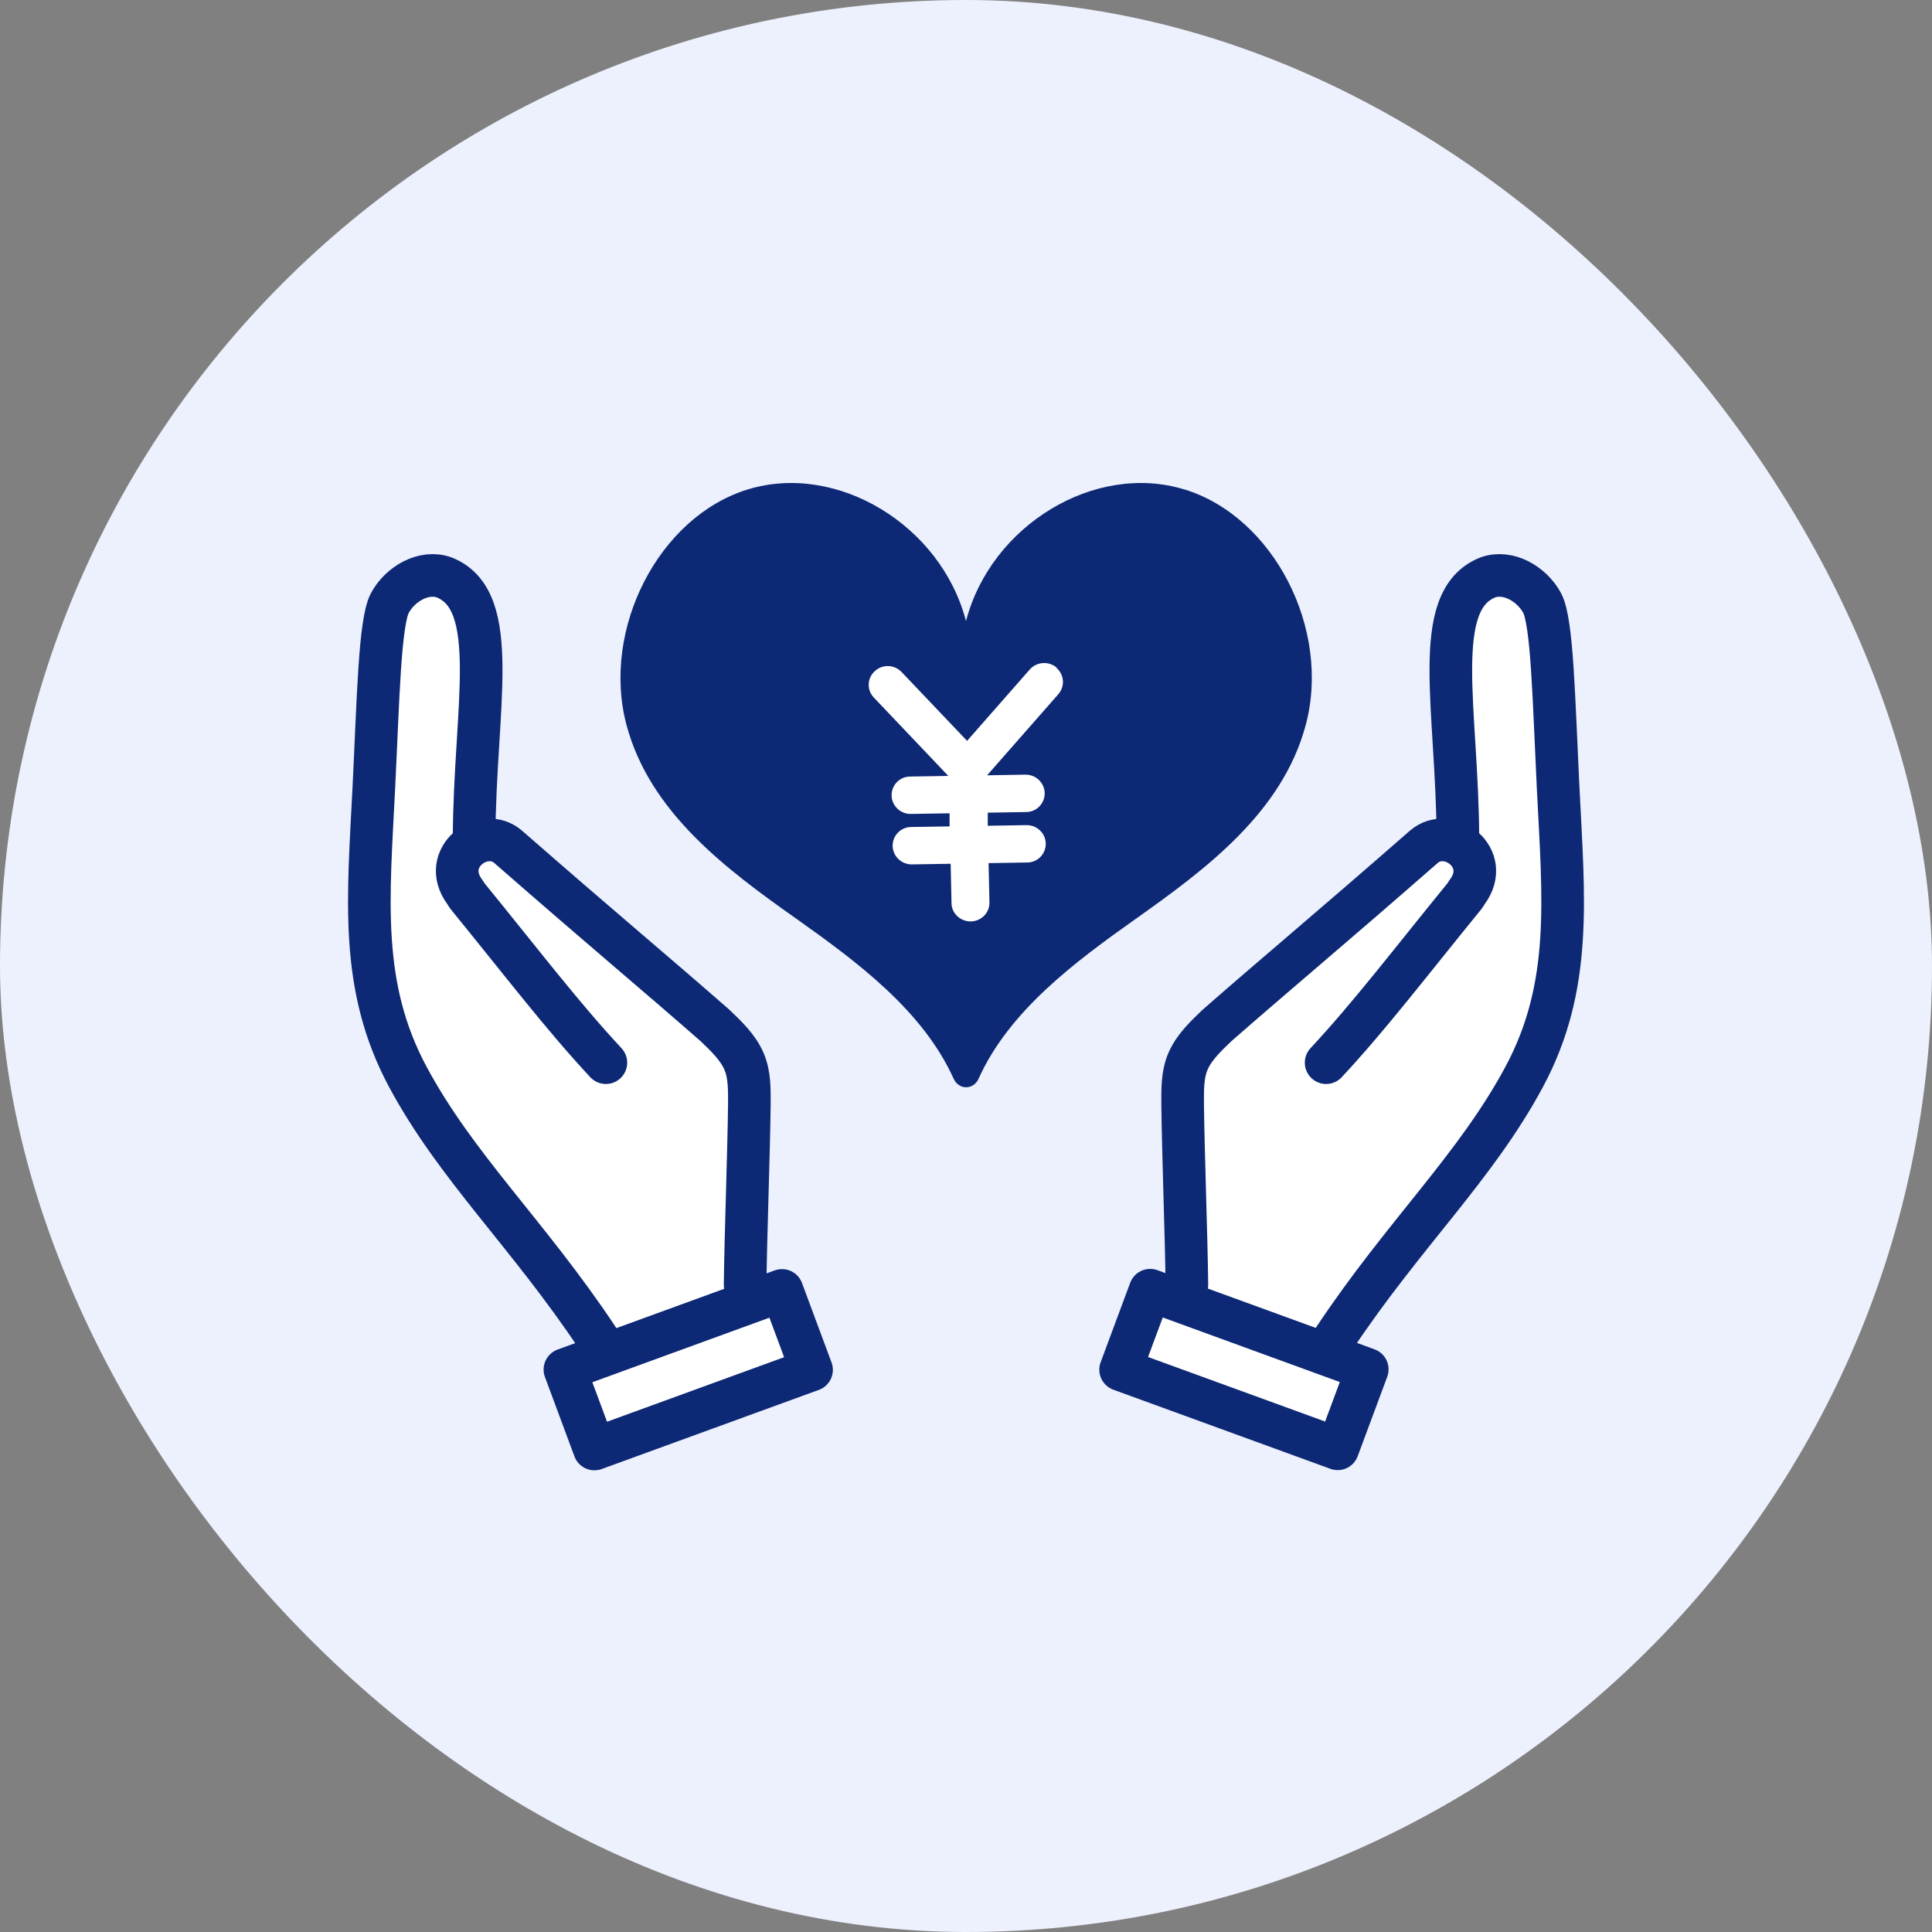
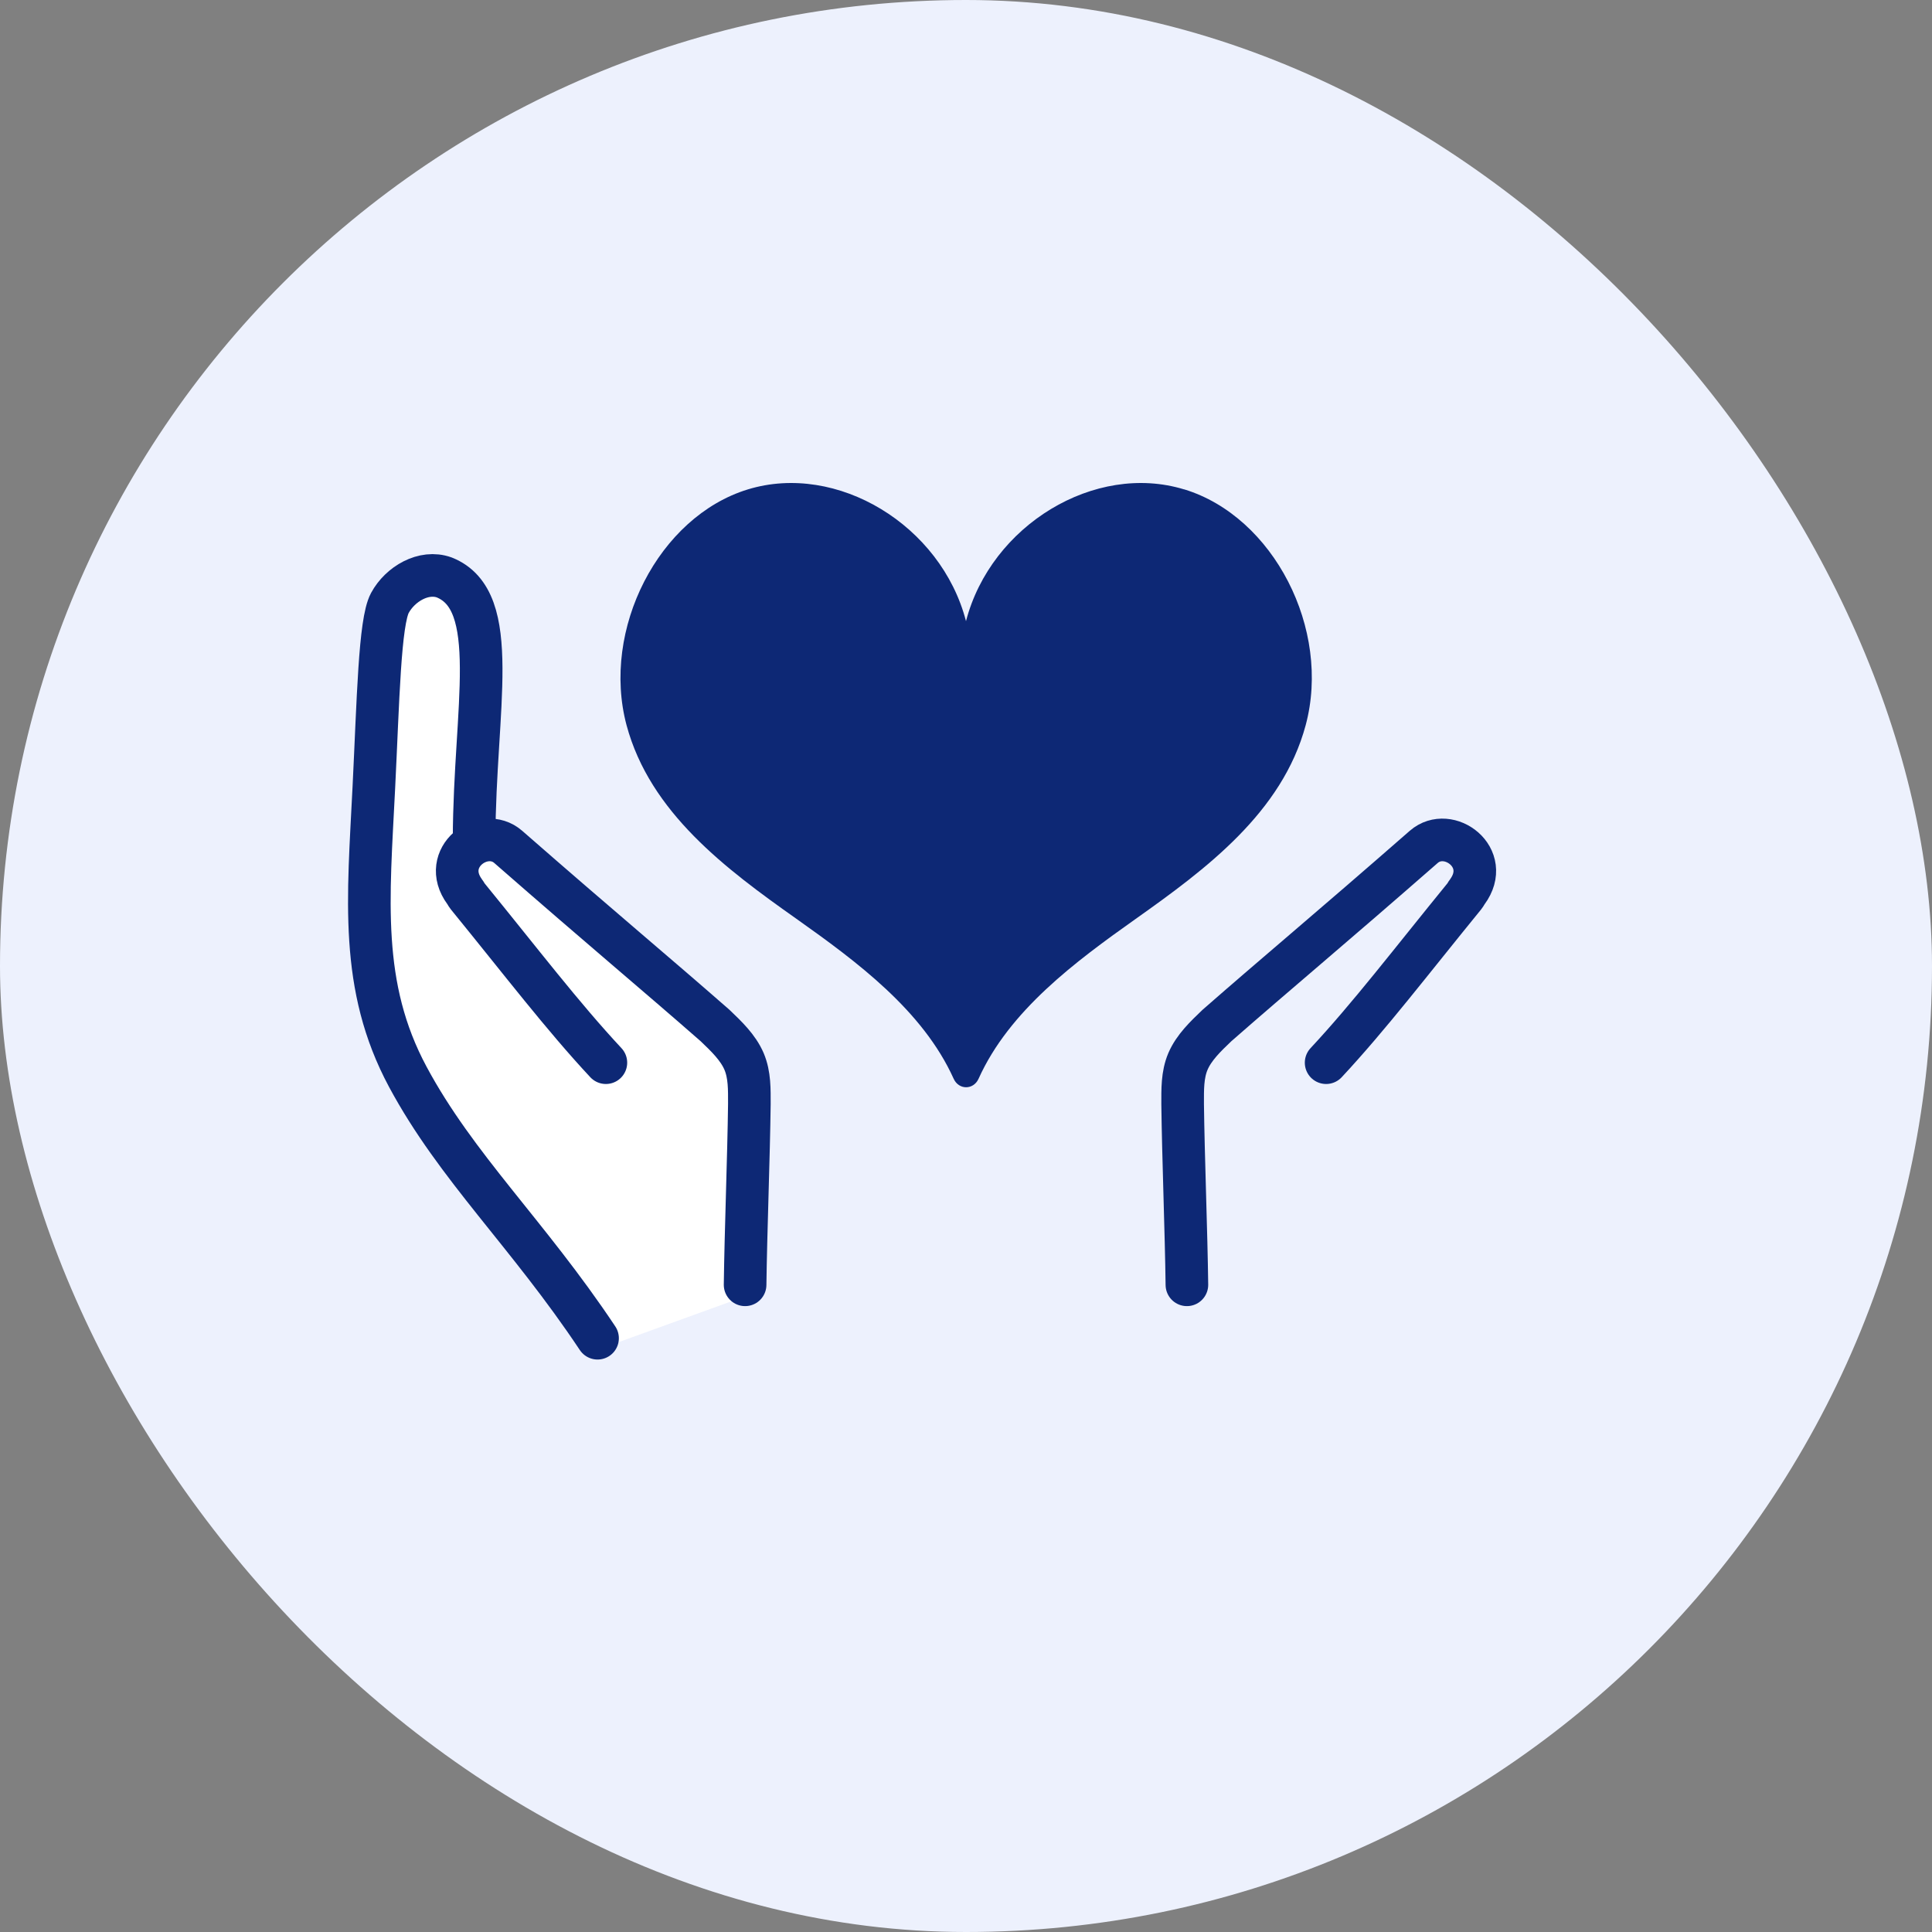
<svg xmlns="http://www.w3.org/2000/svg" width="68" height="68" viewBox="0 0 68 68" fill="none">
  <rect x="0" y="0" width="68" height="68" fill="#808080" stroke="none" />
  <rect width="68" height="68" rx="34" fill="#EDF1FD" />
  <path d="M15.734 20.695C17.782 21.513 16.799 25.318 16.784 29.881L16.829 30.052C17.19 29.874 17.64 29.874 17.985 30.178C21.37 33.144 23.118 34.586 25.265 36.466C25.662 36.845 26.075 37.239 26.285 37.729C26.488 38.205 26.48 38.725 26.473 39.23C26.45 41.059 26.345 43.764 26.323 45.592L21.13 47.472C18.675 43.786 16.161 41.46 14.45 38.272C12.687 34.979 13.062 32.007 13.257 28.075C13.407 25.021 13.46 22.264 13.82 21.595C14.18 20.926 15.013 20.435 15.734 20.695Z" fill="white" />
  <path d="M26.225 45.221C26.248 43.393 26.353 40.687 26.375 38.859C26.375 38.354 26.39 37.834 26.188 37.358C25.977 36.867 25.565 36.474 25.167 36.094C23.021 34.214 21.28 32.773 17.887 29.807C17.017 29.049 15.471 30.186 16.357 31.39C16.394 31.435 16.417 31.494 16.454 31.539C18.368 33.887 19.794 35.76 21.325 37.403" stroke="#0D2875" stroke-width="1.5" stroke-linecap="round" stroke-linejoin="round" />
  <path d="M21.032 47.101C18.578 43.415 16.064 41.088 14.353 37.9C12.642 34.712 12.964 31.635 13.159 27.704C13.31 24.649 13.362 21.892 13.722 21.223C14.083 20.554 14.916 20.064 15.636 20.324C17.685 21.141 16.702 24.947 16.687 29.51" stroke="#0D2875" stroke-width="1.5" stroke-linecap="round" stroke-linejoin="round" />
-   <path d="M28.564 48.215L27.524 45.418L19.883 48.204L20.922 51L28.564 48.215Z" fill="white" stroke="#0D2875" stroke-width="1.5" stroke-linecap="round" stroke-linejoin="round" />
-   <path d="M52.266 20.695C50.218 21.513 51.201 25.318 51.216 29.881L51.171 30.052C50.81 29.874 50.36 29.874 50.015 30.178C46.63 33.144 44.882 34.586 42.735 36.466C42.338 36.845 41.925 37.239 41.715 37.729C41.512 38.205 41.52 38.725 41.527 39.23C41.55 41.059 41.655 43.764 41.677 45.592L46.87 47.472C49.325 43.786 51.839 41.46 53.55 38.272C55.313 34.979 54.938 32.007 54.743 28.075C54.593 25.021 54.54 22.264 54.18 21.595C53.82 20.926 52.987 20.435 52.266 20.695Z" fill="white" />
  <path d="M41.677 17.225C38.54 16.266 34.878 18.481 34 21.862C33.122 18.481 29.46 16.266 26.323 17.225C23.186 18.183 21.152 22.152 22.053 25.526C22.878 28.595 25.55 30.587 28.034 32.341C30.15 33.842 32.477 35.559 33.565 37.967C33.745 38.368 34.263 38.368 34.443 37.967C35.523 35.566 37.857 33.842 39.974 32.341C42.45 30.587 45.129 28.595 45.955 25.526C46.863 22.145 44.822 18.183 41.685 17.225H41.677Z" fill="#0D2875" />
  <path d="M41.775 45.221C41.752 43.393 41.647 40.687 41.625 38.859C41.625 38.354 41.61 37.834 41.812 37.358C42.023 36.867 42.435 36.474 42.833 36.094C44.979 34.214 46.72 32.773 50.112 29.807C50.983 29.049 52.529 30.186 51.644 31.39C51.606 31.435 51.583 31.494 51.546 31.539C49.632 33.887 48.206 35.76 46.675 37.403" stroke="#0D2875" stroke-width="1.5" stroke-linecap="round" stroke-linejoin="round" />
-   <path d="M46.968 47.101C49.422 43.415 51.936 41.088 53.647 37.9C55.358 34.712 55.036 31.635 54.84 27.704C54.69 24.649 54.638 21.892 54.278 21.223C53.917 20.554 53.084 20.064 52.364 20.324C50.315 21.141 51.298 24.947 51.313 29.51" stroke="#0D2875" stroke-width="1.5" stroke-linecap="round" stroke-linejoin="round" />
-   <path d="M40.482 45.411L39.442 48.208L47.083 50.993L48.123 48.197L40.482 45.411Z" fill="white" stroke="#0D2875" stroke-width="1.5" stroke-linecap="round" stroke-linejoin="round" />
-   <path d="M37.19 23.497C36.912 23.26 36.484 23.289 36.244 23.564L34.038 26.076L31.734 23.654C31.478 23.386 31.058 23.371 30.788 23.624C30.518 23.869 30.503 24.293 30.758 24.553L33.377 27.31L32.034 27.332C31.666 27.332 31.373 27.637 31.381 28.001C31.388 28.365 31.696 28.655 32.064 28.648L33.422 28.625V29.086L32.071 29.108C31.704 29.108 31.411 29.413 31.418 29.777C31.426 30.142 31.734 30.431 32.101 30.424L33.46 30.402L33.49 31.784C33.49 32.148 33.805 32.438 34.173 32.431C34.54 32.423 34.833 32.126 34.825 31.762L34.795 30.379L36.154 30.357C36.522 30.357 36.814 30.052 36.807 29.688C36.799 29.324 36.492 29.034 36.124 29.042L34.766 29.064V28.603L36.116 28.581C36.484 28.581 36.777 28.276 36.769 27.912C36.762 27.548 36.454 27.258 36.086 27.265L34.743 27.288L37.249 24.434C37.49 24.159 37.46 23.743 37.182 23.505L37.19 23.497Z" fill="white" />
</svg>